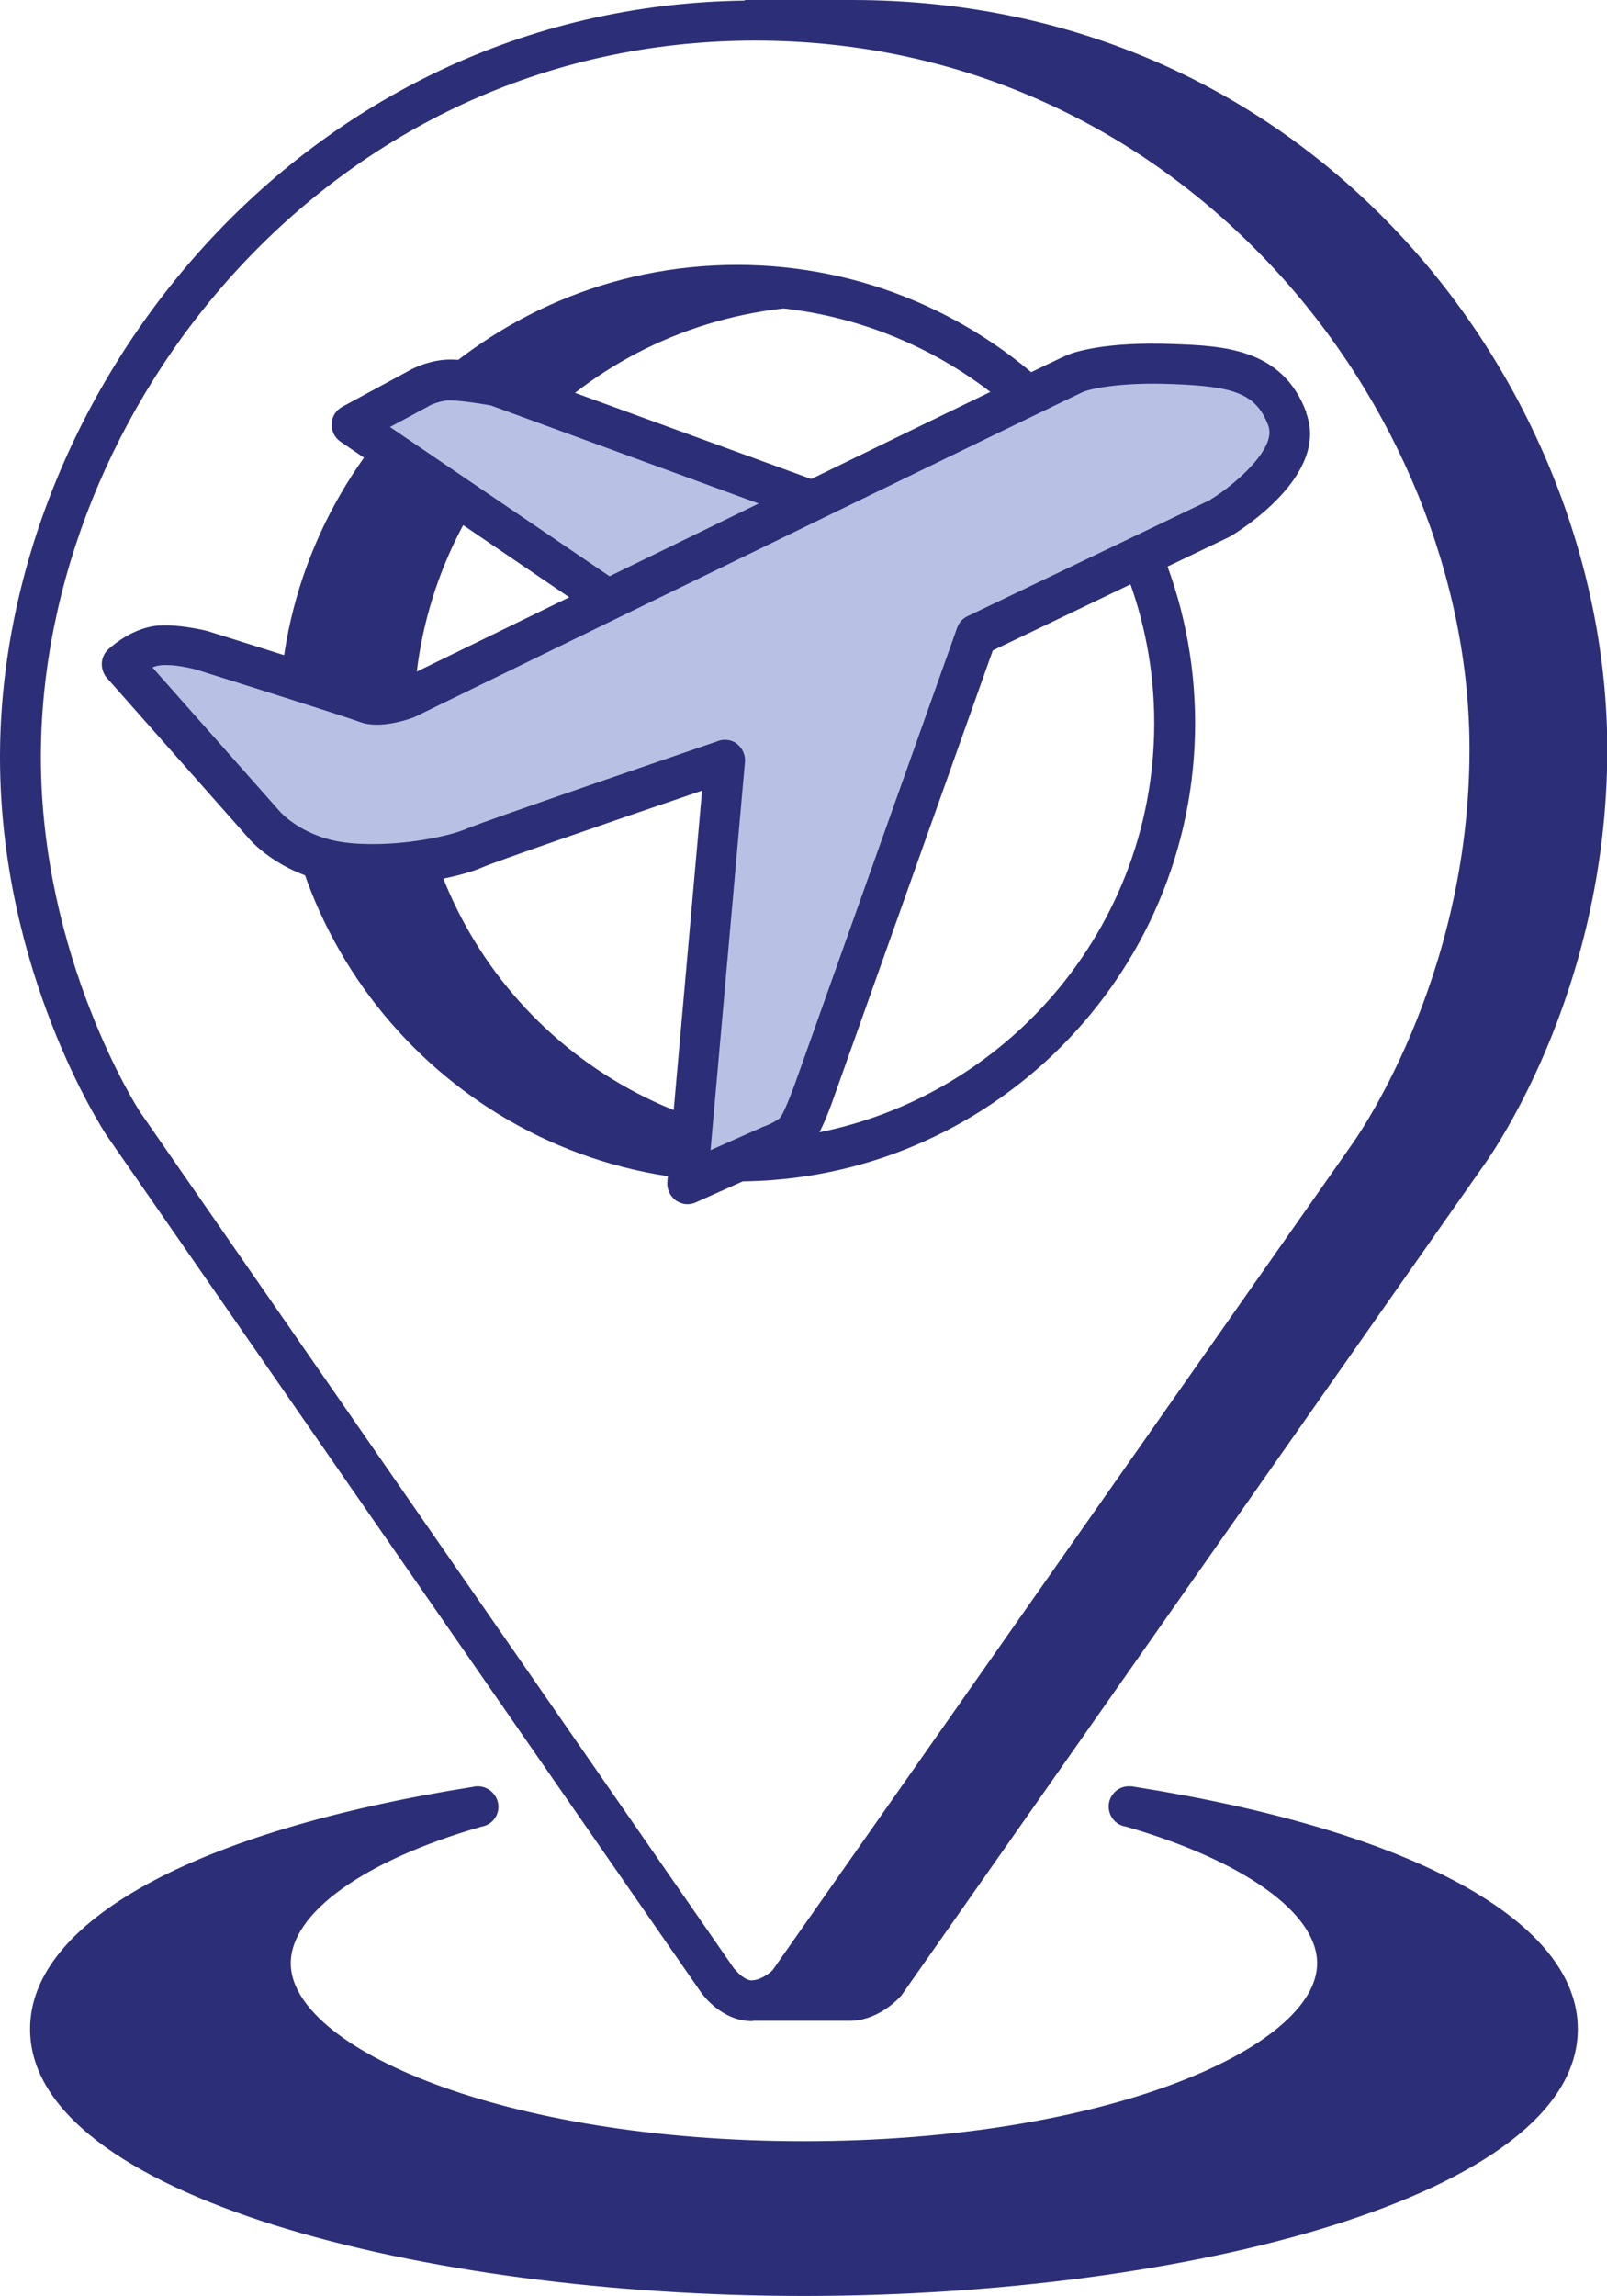
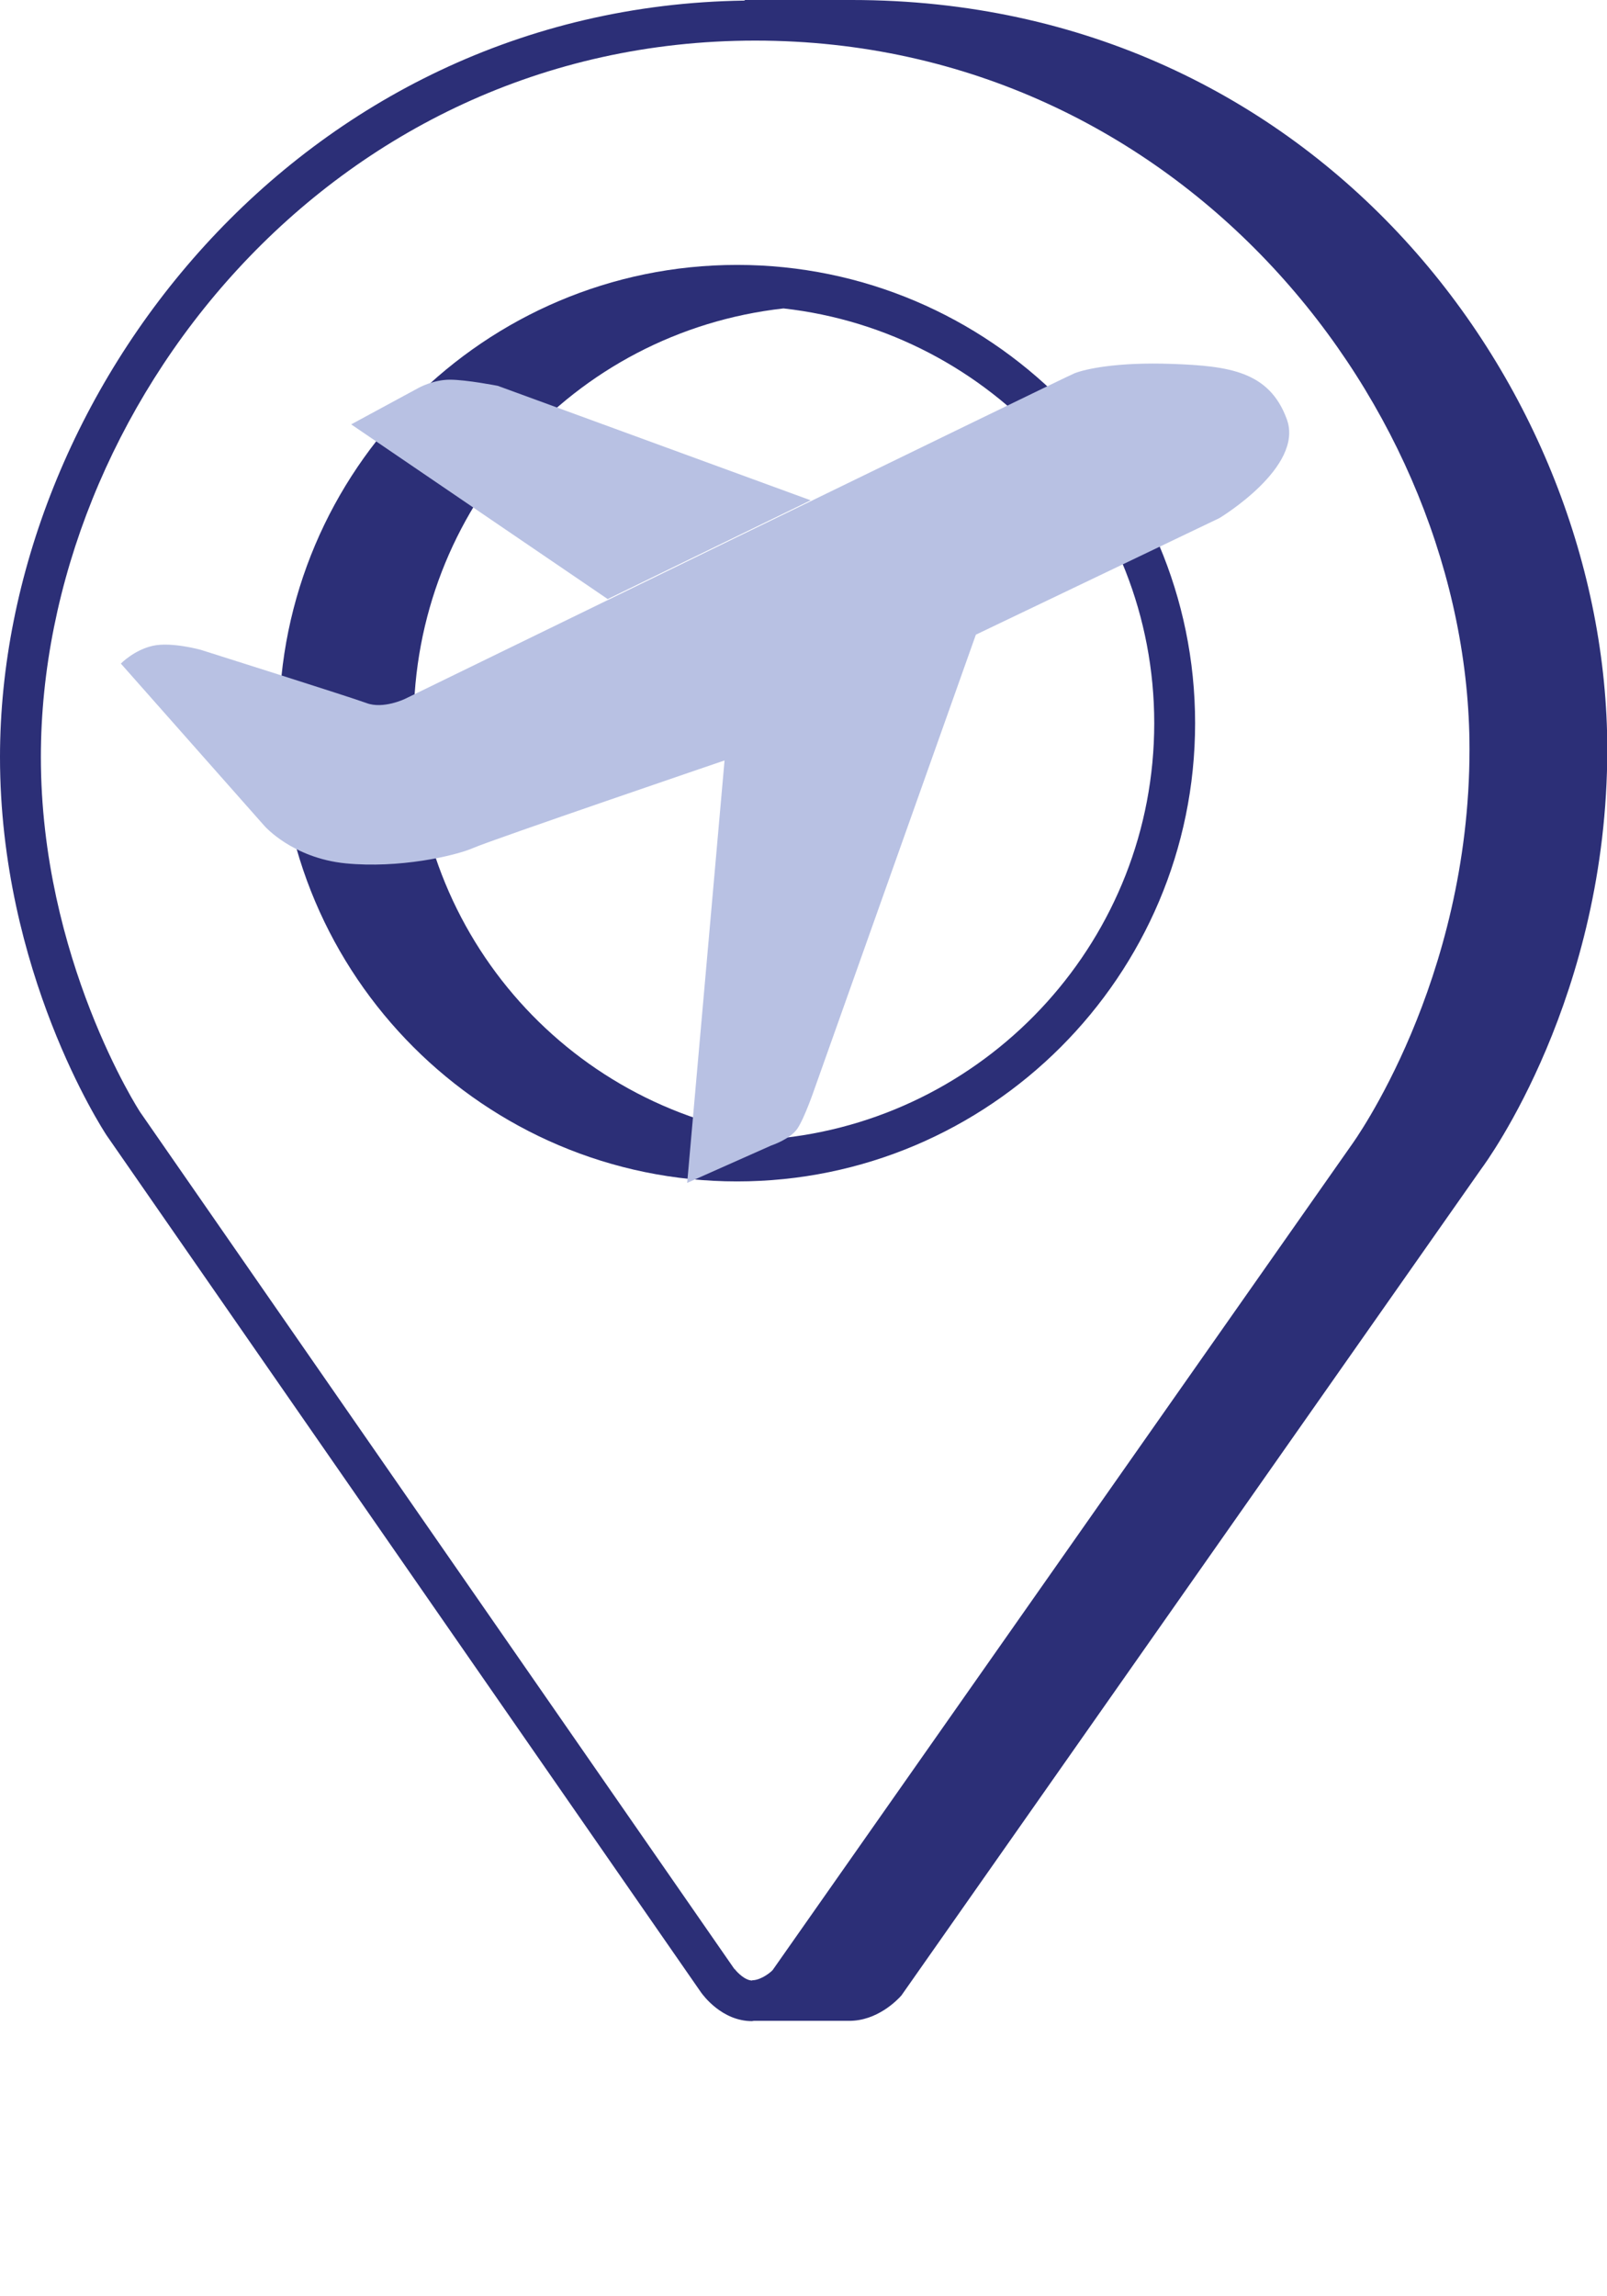
<svg xmlns="http://www.w3.org/2000/svg" id="Layer_2" data-name="Layer 2" viewBox="0 0 55.05 78.61">
  <defs>
    <style>
      .cls-1 {
        fill: #b8c1e3;
      }

      .cls-2 {
        fill: #2c2f77;
      }
    </style>
  </defs>
  <path class="cls-2" d="M26.84,38.96c-7.23-.82-12.67-6.9-12.67-14.2s5.44-13.39,12.67-14.2c7.13.8,12.7,6.86,12.7,14.2s-5.57,13.4-12.7,14.2M25.25,9.07c-8.65,0-15.69,7.04-15.69,15.69s7.04,15.69,15.69,15.69,15.69-7.04,15.69-15.69-7.04-15.69-15.69-15.69" />
  <path class="cls-1" d="M24.82,26.04l-1.28,14.46,2.88-1.28s.64-.21.89-.57c.25-.36.6-1.39.6-1.39l5.52-15.53,8.34-3.99s2.92-1.75,2.31-3.39c-.6-1.64-1.99-1.82-3.92-1.89-1.92-.07-2.99.18-3.35.32-.35.14-22.94,11.15-22.94,11.15,0,0-.75.36-1.32.14-.57-.21-5.67-1.82-5.67-1.82,0,0-1-.28-1.64-.14-.64.14-1.1.61-1.1.61l4.92,5.56s.96,1.1,2.78,1.28c1.82.18,3.74-.25,4.38-.53.64-.28,8.59-2.99,8.59-2.99" />
-   <path class="cls-1" d="M20.83,20.52l-8.8-5.99,2.31-1.25s.5-.28,1.07-.28,1.64.21,1.64.21l10.72,3.92-6.95,3.38Z" />
-   <path class="cls-2" d="M41.47,17.11l-8.33,3.99c-.17.08-.29.22-.35.39l-5.53,15.54c-.16.45-.4,1.05-.52,1.22-.06.08-.33.24-.6.33l-1.8.8,1.18-13.29c.02-.23-.08-.46-.26-.61-.12-.1-.27-.15-.43-.15-.08,0-.15.01-.22.04-.82.28-7.99,2.73-8.64,3.01-.47.21-1.81.52-3.2.52-.27,0-.55-.01-.83-.04-1.5-.15-2.29-1.01-2.33-1.05l-4.39-4.96c.06-.02.13-.05.2-.06.05-.01.13-.02.27-.02.47,0,1.01.15,1.01.15,1.41.44,5.18,1.63,5.63,1.8.71.27,1.78-.13,1.87-.17,7.71-3.76,22.43-10.92,22.9-11.13.3-.12,1.32-.34,3.06-.27,2.07.08,2.87.3,3.29,1.43.3.81-1.26,2.09-1.96,2.51M14.69,13.9c.07-.04.4-.19.72-.19.41,0,1.22.14,1.4.17l9.18,3.36-5.11,2.49-7.52-5.11,1.32-.71ZM44.75,14.12c-.81-2.2-2.88-2.28-4.55-2.34-2.31-.09-3.38.27-3.63.37-.16.06-4.14,1.99-8.78,4.25l-10.59-3.86c-.12-.02-1.15-.23-1.77-.23-.73,0-1.35.34-1.4.37l-2.31,1.25c-.21.12-.35.33-.36.58-.01.24.1.47.3.61l7.84,5.33c-2.64,1.29-4.85,2.36-5.89,2.87-.08.04-.58.2-.77.12-.58-.22-5.49-1.76-5.72-1.83-.1-.03-1.28-.31-1.98-.15-.81.18-1.38.73-1.45.79-.26.26-.27.68-.03.96l4.91,5.55c.05.05,1.17,1.32,3.24,1.52.32.03.64.05.96.05,1.52,0,3.07-.33,3.77-.64.4-.18,4.4-1.56,7.51-2.62l-1.19,13.4c-.02.24.09.48.29.63.12.08.26.13.4.13.1,0,.19-.02.28-.06l2.82-1.26c.14-.05.88-.31,1.24-.83.29-.41.63-1.37.69-1.55l5.43-15.26,8.13-3.9c.35-.21,3.39-2.1,2.61-4.22" />
+   <path class="cls-1" d="M20.83,20.52l-8.8-5.99,2.31-1.25s.5-.28,1.07-.28,1.64.21,1.64.21l10.72,3.92-6.95,3.38" />
  <path class="cls-2" d="M25.16,67.42L4.81,38.09c-.04-.05-3.41-5.27-3.41-12.17C1.4,14.08,11.23,1.39,25.87,1.39s24.47,12.59,24.47,24.26c0,7.99-3.99,13.48-4.04,13.55l-19.83,28.25c-.06.07-.36.32-.66.35h-.04s0,.01,0,.01c-.24,0-.51-.27-.6-.39M29.18,0h-3.67v.02C10.24.23,0,13.5,0,25.92,0,33.26,3.5,38.64,3.65,38.87l20.36,29.34c.07.1.72.99,1.75.99.02,0,.04-.01.06-.01h3.26c.97.01,1.67-.72,1.8-.87l19.87-28.31c.18-.24,4.31-5.89,4.31-14.36C55.05,13.32,45.16,0,29.18,0" />
-   <path class="cls-2" d="M38.87,61.18c-.07-.02-.14-.02-.22-.02-.36.01-.65.3-.67.65-.02.36.23.68.59.73h0c4.04,1.17,6.55,2.96,6.55,4.68,0,2.88-7.22,6.09-17.58,6.09s-17.58-3.21-17.58-6.09c0-1.72,2.5-3.52,6.54-4.68.36-.06.61-.39.57-.75-.04-.36-.35-.63-.7-.63-.05,0-.11,0-.17.02-9.5,1.5-15.17,4.6-15.17,8.29,0,5.72,13.48,9.14,26.51,9.14s26.51-3.42,26.51-9.14c0-3.69-5.67-6.79-15.17-8.29" />
</svg>